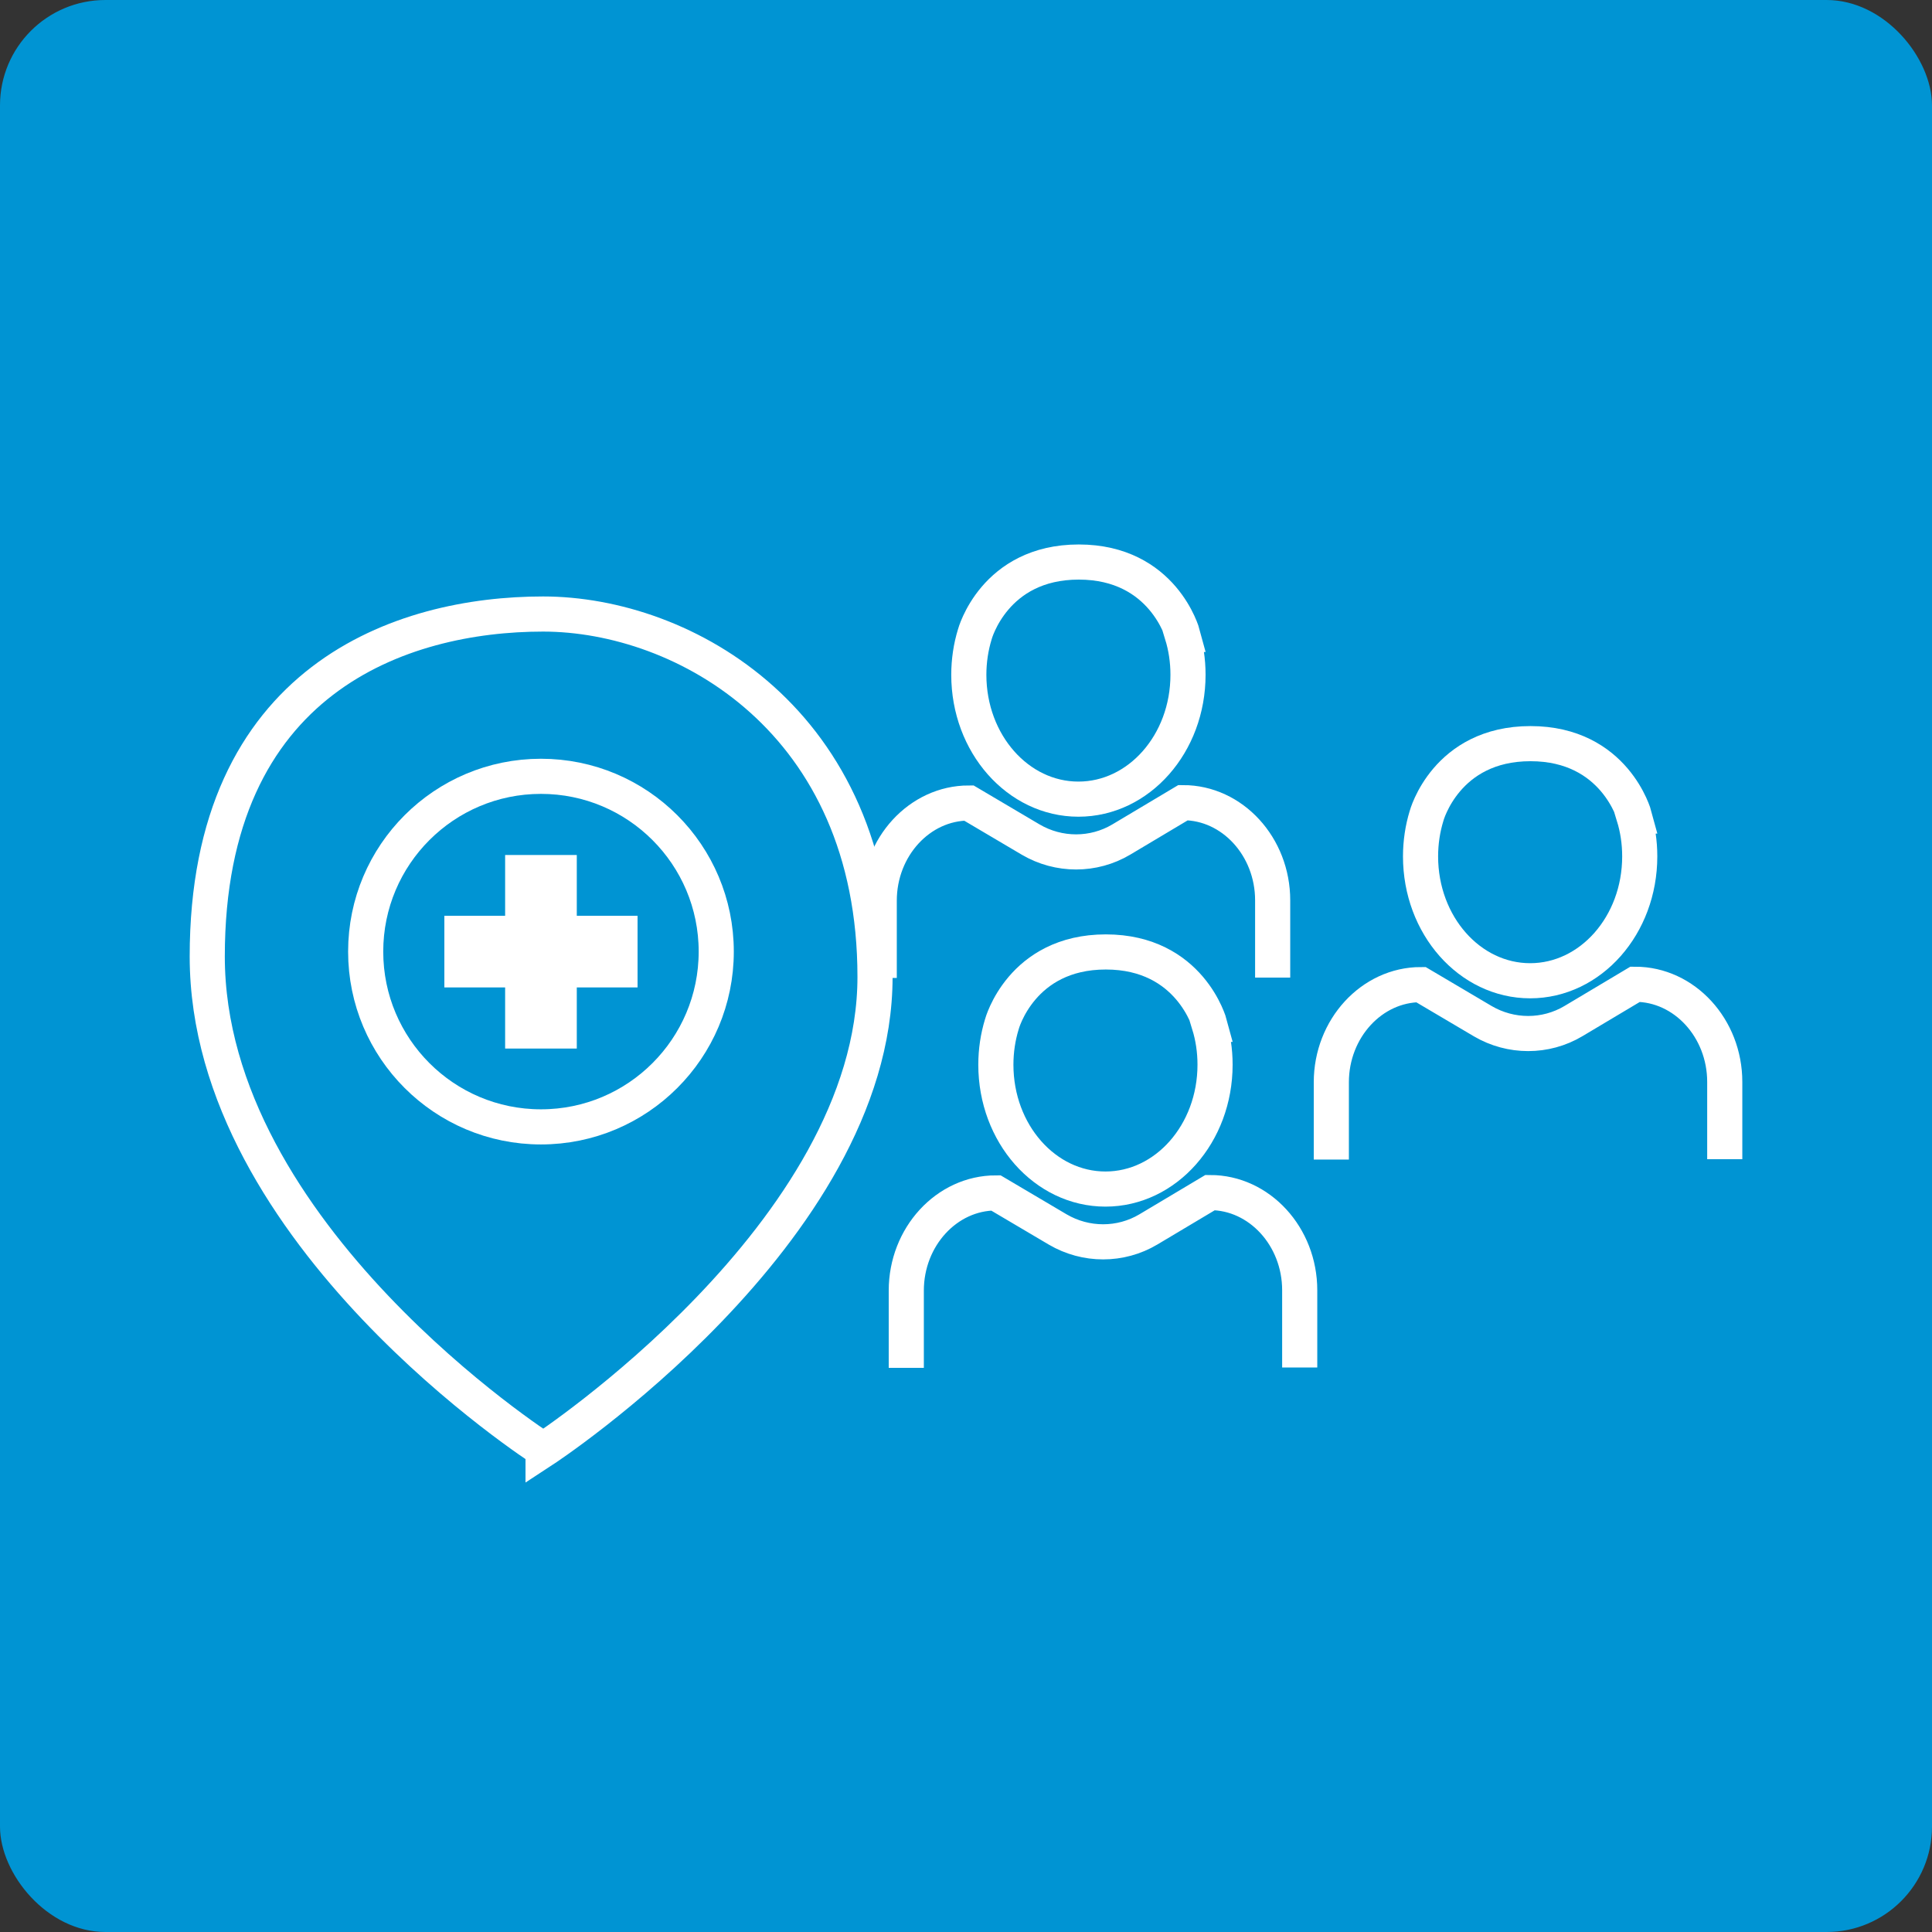
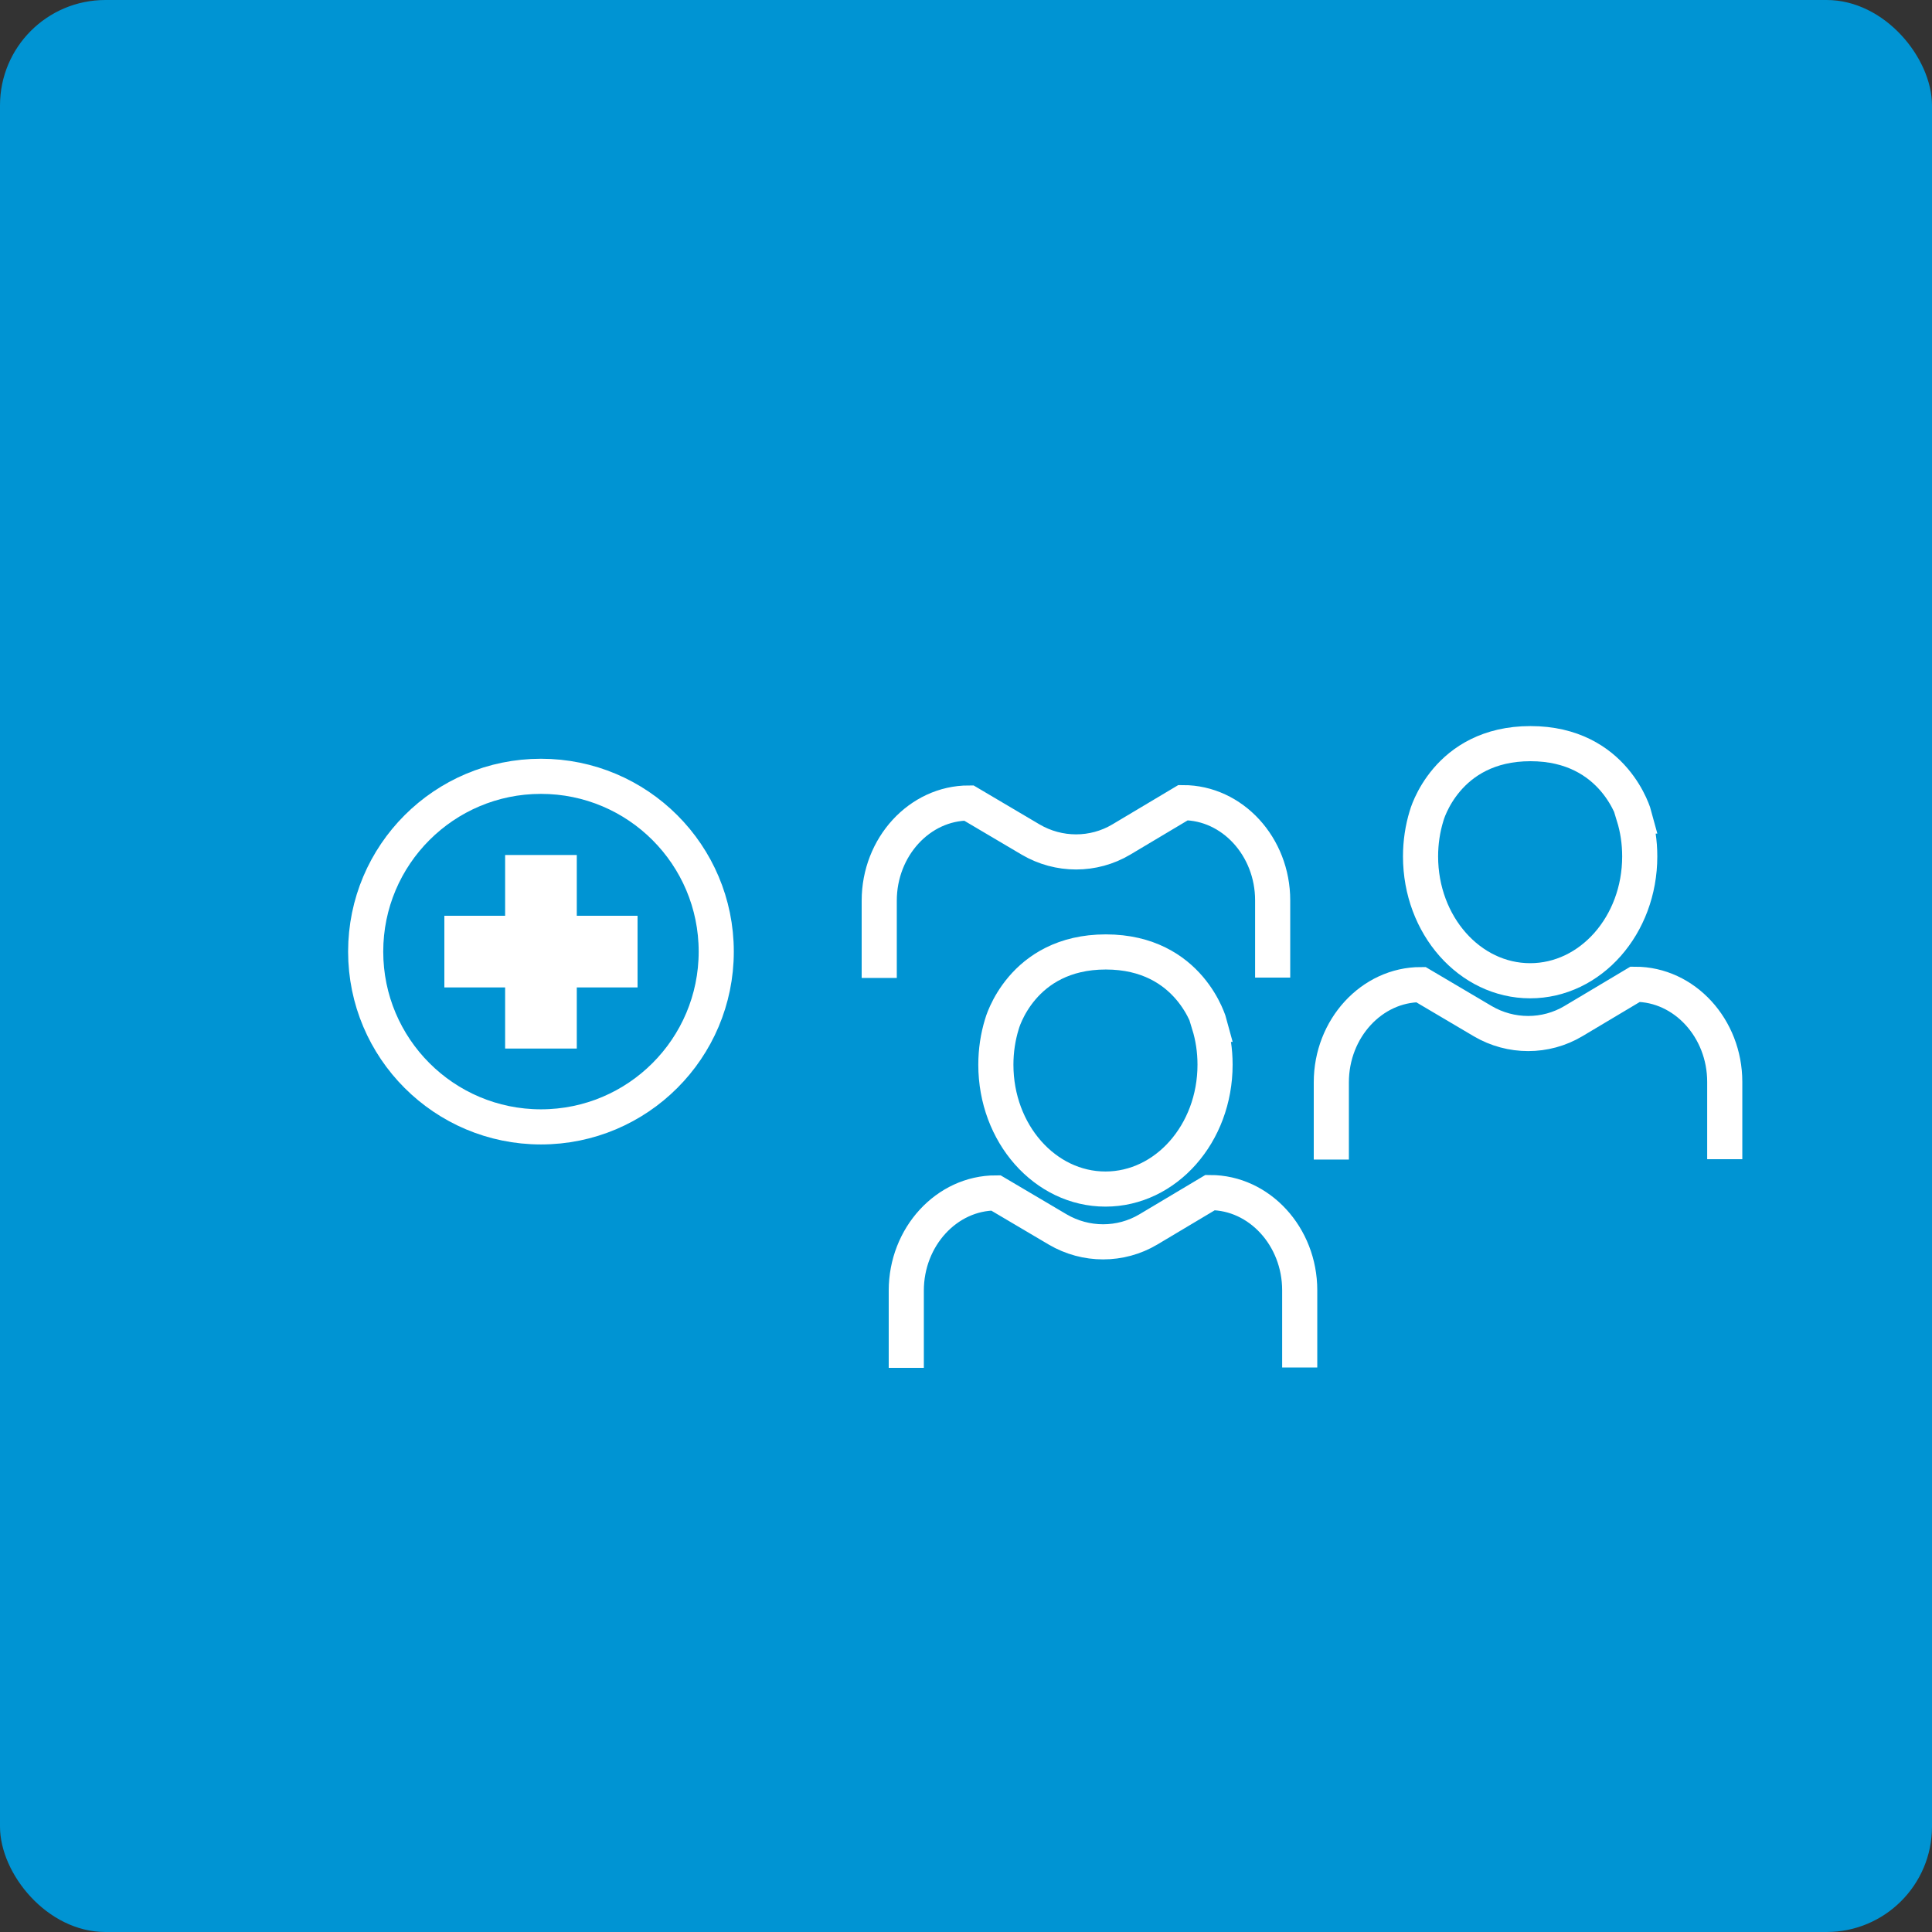
<svg xmlns="http://www.w3.org/2000/svg" id="Layer_2" data-name="Layer 2" viewBox="0 0 55 55">
  <rect x="0" y="0" width="55" height="55" fill="#333333" stroke="none" />
  <defs>
    <style>
      .cls-1 {
        fill: none;
      }

      .cls-1, .cls-2 {
        stroke: #fff;
        stroke-miterlimit: 10;
      }

      .cls-2 {
        fill: #fff;
        stroke-width: .5px;
      }

      .cls-3 {
        fill: #0094d3;
      }
    </style>
  </defs>
  <g id="Layer_2-2" data-name="Layer 2">
    <g>
      <g id="Icon">
        <g id="Rectangle_1047" data-name="Rectangle 1047">
          <rect class="cls-3" width="55" height="55" rx="3" ry="3" />
        </g>
      </g>
      <g>
        <polygon class="cls-2" points="17.9 26.32 17.9 27.86 16.17 27.86 16.17 29.6 14.63 29.6 14.63 27.86 12.9 27.86 12.9 26.32 14.63 26.32 14.63 24.59 16.17 24.59 16.17 26.32 17.9 26.32" />
        <circle class="cls-1" cx="15.4" cy="27.09" r="4.99" />
-         <path class="cls-1" d="M15.46,41.27s-9.56-6.12-9.56-14.04,5.55-9.75,9.56-9.75,9.45,3.04,9.45,10.33-9.45,13.47-9.45,13.47Z" />
        <g>
          <path class="cls-1" d="M25.8,38.94v-2.2c0-1.53,1.15-2.78,2.55-2.78l1.76,1.04c.8.47,1.79.47,2.58,0l1.76-1.05c1.4,0,2.55,1.25,2.55,2.78v2.2" />
          <path class="cls-1" d="M34.42,29.16c.11.36.17.74.17,1.15,0,1.96-1.4,3.54-3.12,3.54s-3.12-1.58-3.12-3.54c0-.4.06-.79.17-1.15,0,0,.55-2.06,2.96-2.06s2.96,2.06,2.96,2.06Z" />
        </g>
        <g>
          <path class="cls-1" d="M37.9,33.01v-2.2c0-1.53,1.15-2.78,2.55-2.78l1.76,1.04c.8.47,1.79.47,2.58,0l1.76-1.05c1.4,0,2.55,1.25,2.55,2.78v2.2" />
          <path class="cls-1" d="M46.51,23.23c.11.36.17.74.17,1.15,0,1.96-1.4,3.54-3.12,3.54s-3.12-1.58-3.12-3.54c0-.4.06-.79.17-1.15,0,0,.55-2.06,2.96-2.06s2.96,2.06,2.96,2.06Z" />
        </g>
        <g>
          <path class="cls-1" d="M25.03,27.84v-2.2c0-1.53,1.15-2.78,2.55-2.78l1.76,1.04c.8.47,1.79.47,2.58,0l1.76-1.05c1.4,0,2.55,1.25,2.55,2.78v2.2" />
-           <path class="cls-1" d="M33.65,18.06c.11.36.17.74.17,1.15,0,1.96-1.4,3.54-3.12,3.54s-3.12-1.58-3.12-3.54c0-.4.06-.79.17-1.15,0,0,.55-2.06,2.96-2.06s2.96,2.06,2.96,2.06Z" />
        </g>
      </g>
    </g>
  </g>
</svg>